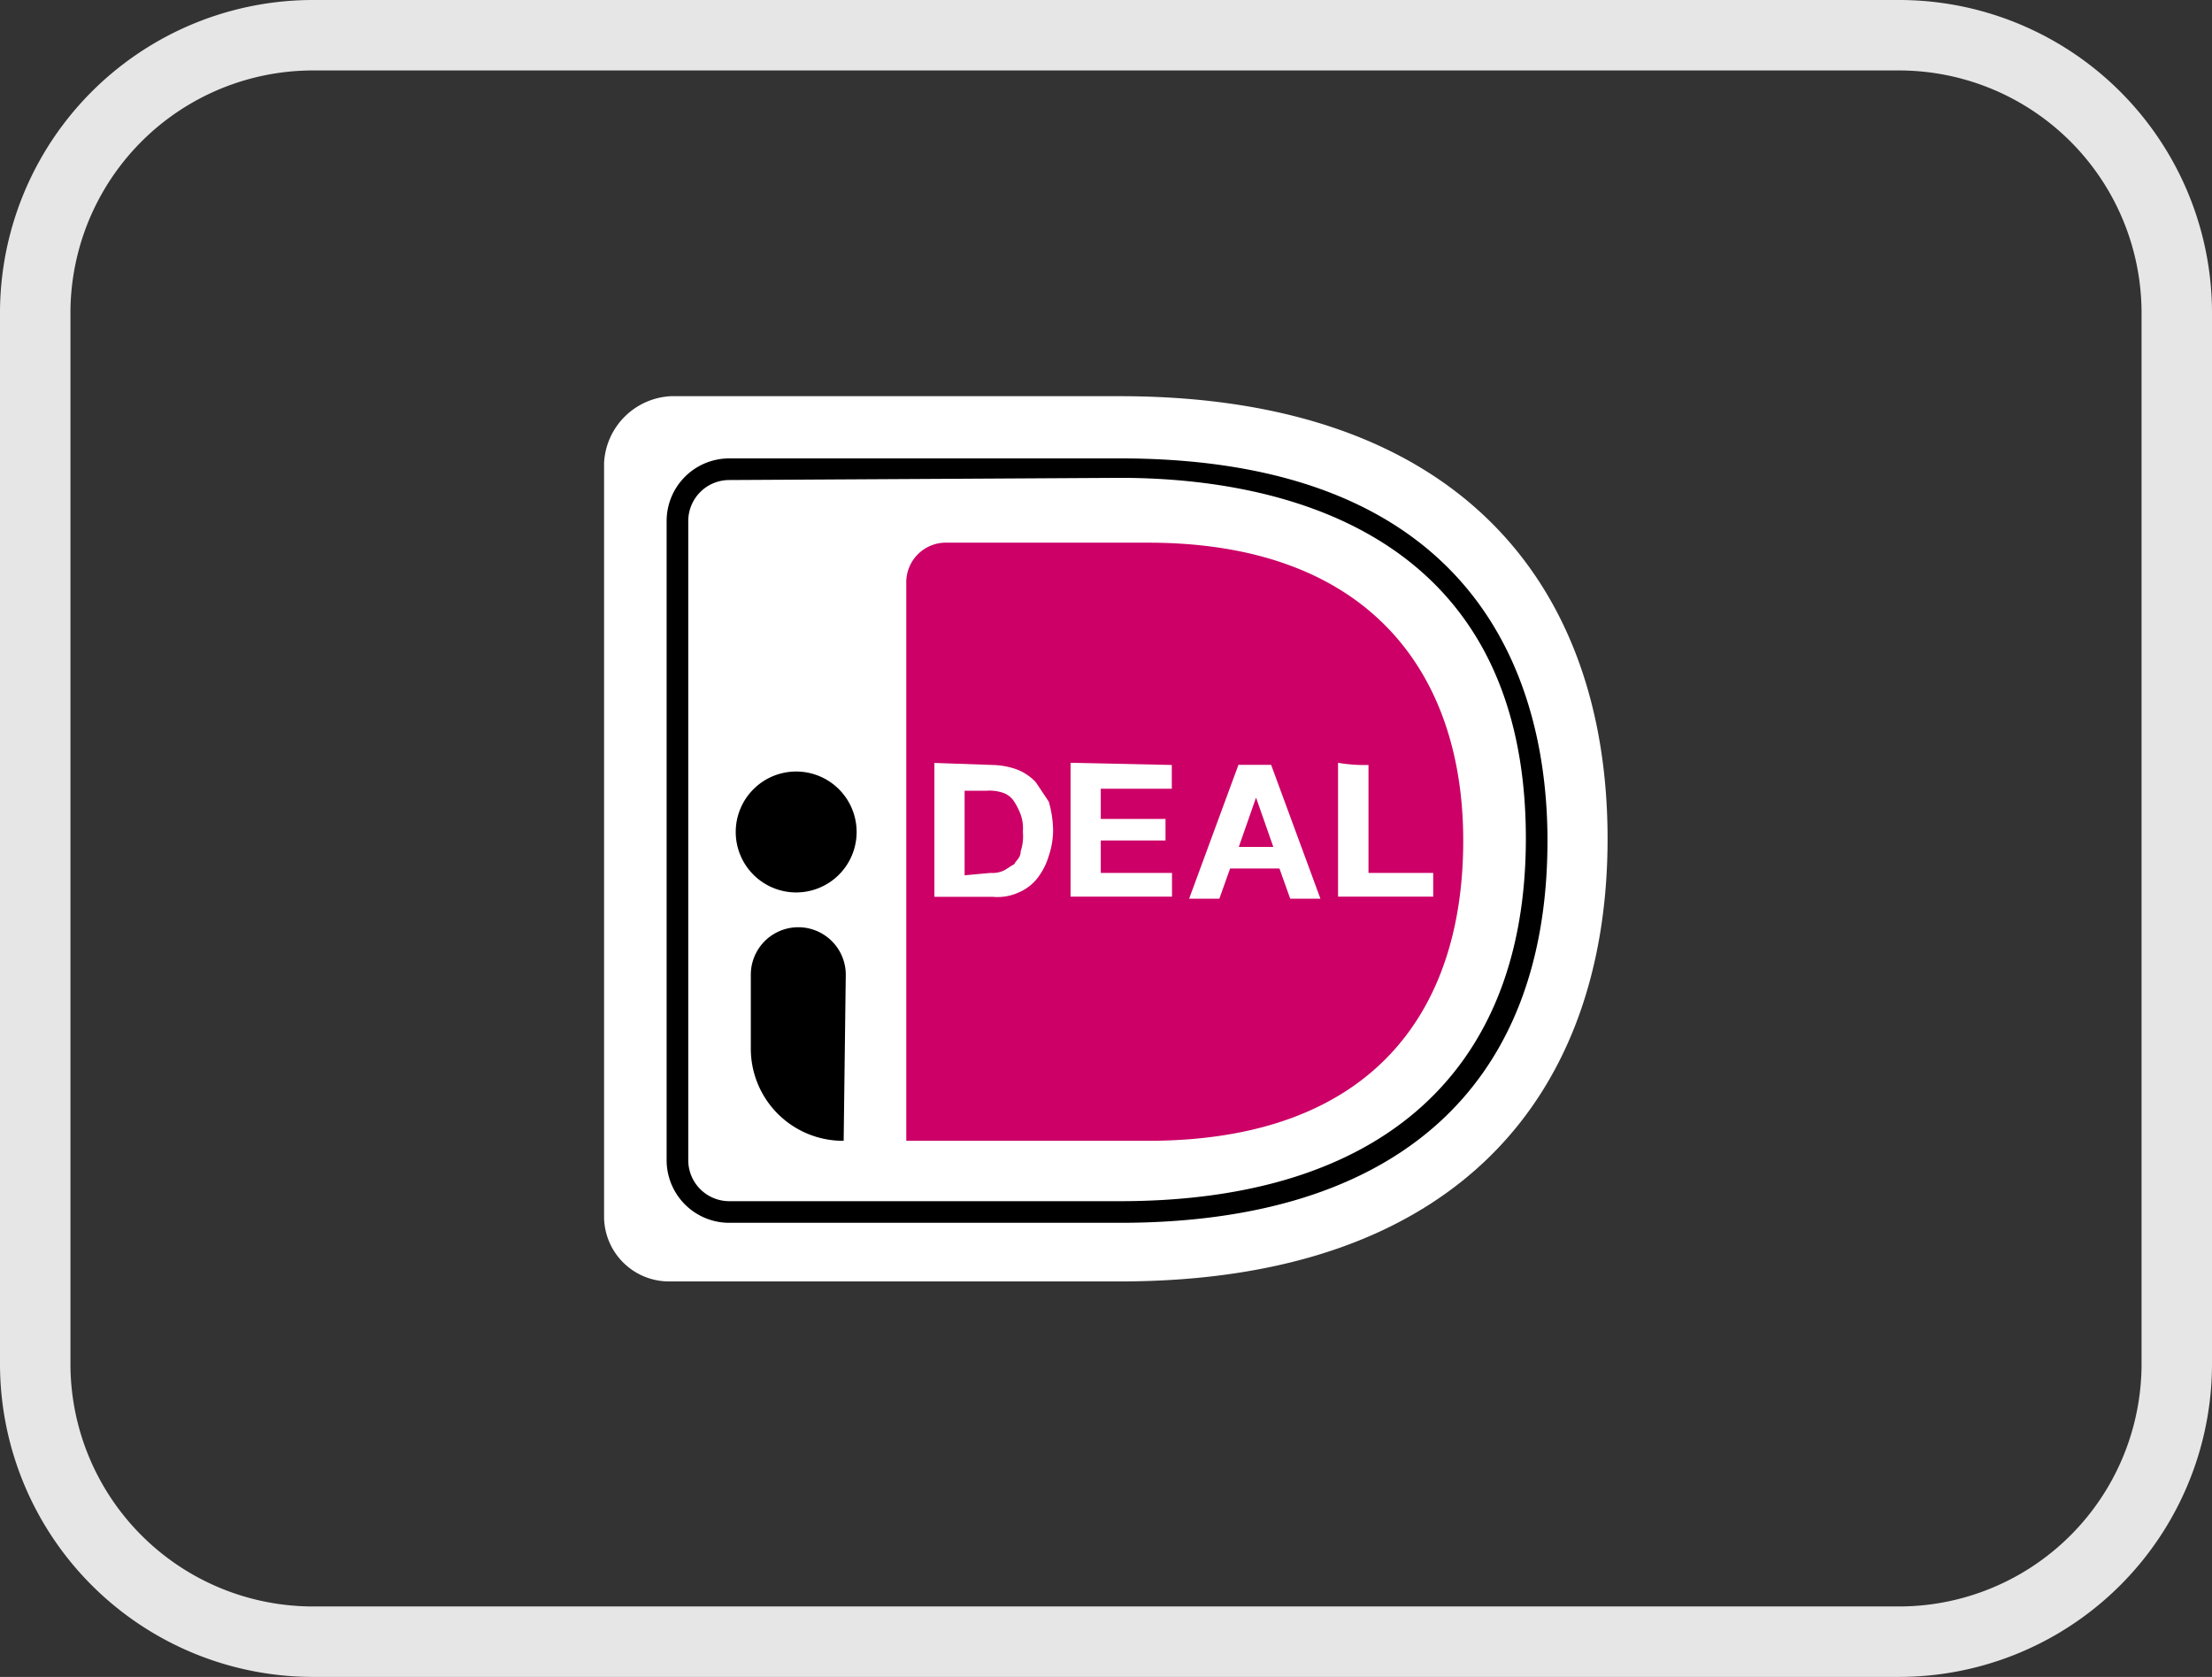
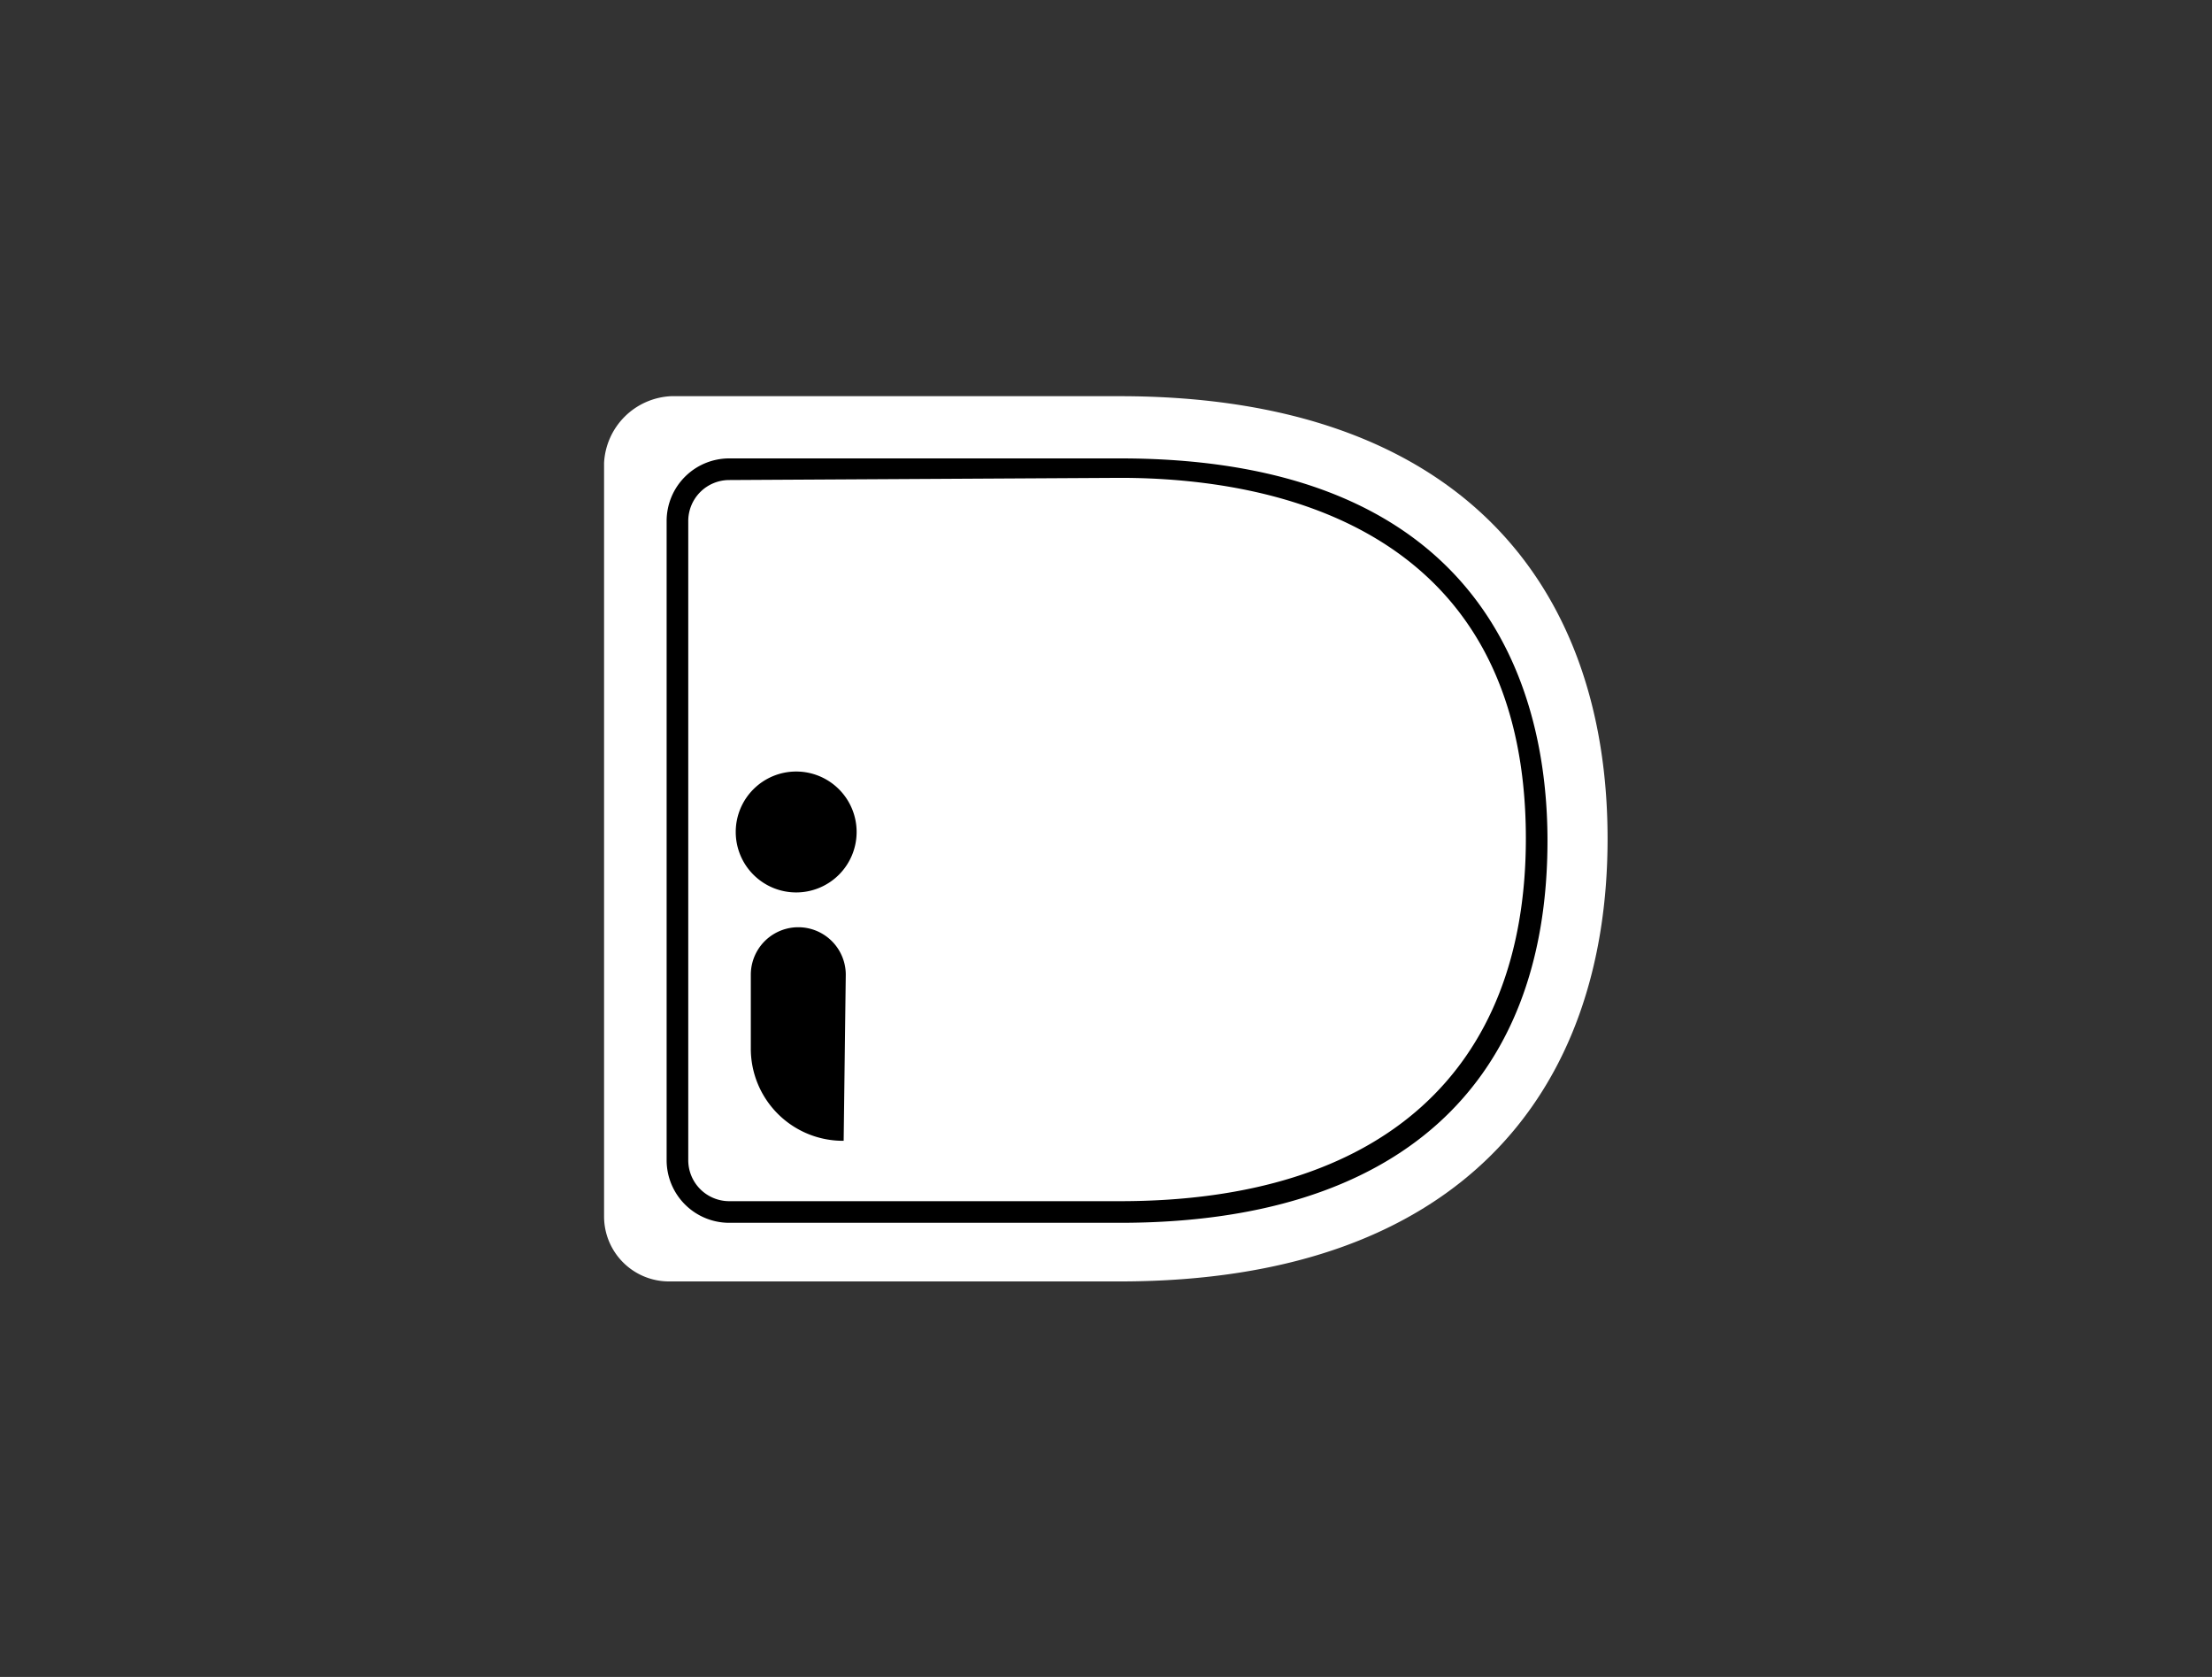
<svg xmlns="http://www.w3.org/2000/svg" width="31.4" height="23.8" viewBox="0 0 31.4 23.8">
  <rect x="0" y="0" width="31.4" height="23.8" fill="#333333" stroke="none" />
  <g id="ideal" transform="translate(0.5 0.5)">
-     <path id="Path_3576" data-name="Path 3576" d="M26.477,0H3.923A3.944,3.944,0,0,0,0,3.965v14.87A3.944,3.944,0,0,0,3.923,22.8H26.477A3.944,3.944,0,0,0,30.4,18.835V3.965A3.944,3.944,0,0,0,26.477,0Z" transform="translate(0)" fill="none" stroke="#e6e6e6" stroke-width="1" />
    <path id="Path_3577" data-name="Path 3577" d="M8.5,6.337v10.7a.922.922,0,0,0,.919.919h6.4c4.842,0,6.926-2.7,6.926-6.282s-2.084-6.282-6.926-6.282H9.45A1,1,0,0,0,8.5,6.337Z" transform="translate(-0.425 -0.269)" fill="#fff" />
-     <path id="Path_3578" data-name="Path 3578" d="M13.016,8.163v7.907h3.432c3.126,0,4.474-1.777,4.474-4.26,0-2.39-1.348-4.229-4.474-4.229H13.6A.563.563,0,0,0,13.016,8.163Z" transform="translate(-0.651 -0.379)" fill="#c06" />
    <path id="Path_3579" data-name="Path 3579" d="M15.871,17.171H10.324a.889.889,0,0,1-.889-.889V7.211a.889.889,0,0,1,.889-.889h5.547c5.271,0,6.068,3.4,6.068,5.424C21.939,15.24,19.794,17.171,15.871,17.171ZM10.324,6.629a.582.582,0,0,0-.582.582v9.071a.582.582,0,0,0,.582.582h5.547c3.708,0,5.761-1.839,5.761-5.148,0-4.444-3.616-5.118-5.761-5.118Z" transform="translate(-0.472 -0.316)" />
-     <path id="Path_3580" data-name="Path 3580" d="M14.263,10.9a1.1,1.1,0,0,1,.337.061.725.725,0,0,1,.276.184l.184.276a1.551,1.551,0,0,1,.061.4,1.142,1.142,0,0,1-.061.368.957.957,0,0,1-.153.306.668.668,0,0,1-.276.215.719.719,0,0,1-.368.061h-.827v-1.9Zm-.031,1.532a.389.389,0,0,0,.184-.031c.061-.031.092-.061.153-.092.031-.061.092-.092.092-.184a.682.682,0,0,0,.031-.276.6.6,0,0,0-.031-.245,1.02,1.02,0,0,0-.092-.184.306.306,0,0,0-.153-.123.6.6,0,0,0-.245-.031h-.306v1.2Z" transform="translate(-0.672 -0.543)" fill="#fff" />
-     <path id="Path_3581" data-name="Path 3581" d="M16.908,10.9v.337H15.9v.429h.919v.306H15.9v.46h1.011v.337h-1.44v-1.9Z" transform="translate(-0.774 -0.543)" fill="#fff" />
-     <path id="Path_3582" data-name="Path 3582" d="M18.406,10.9l.7,1.9h-.429l-.153-.429h-.7l-.153.429h-.429l.7-1.9Zm.031,1.165-.245-.7-.245.7Z" transform="translate(-0.862 -0.545)" fill="#fff" />
    <path id="Path_3583" data-name="Path 3583" d="M19.9,10.9v1.532h.919v.337H19.468v-1.9A2.174,2.174,0,0,0,19.9,10.9Z" transform="translate(-0.974 -0.543)" fill="#fff" />
    <path id="Path_3584" data-name="Path 3584" d="M11.326,12.716a.858.858,0,1,0-.858-.858A.858.858,0,0,0,11.326,12.716Z" transform="translate(-0.524 -0.55)" />
    <path id="Path_3585" data-name="Path 3585" d="M12.011,16.357a1.308,1.308,0,0,1-1.318-1.318V14a.674.674,0,1,1,1.348,0Z" transform="translate(-0.535 -0.666)" />
  </g>
</svg>